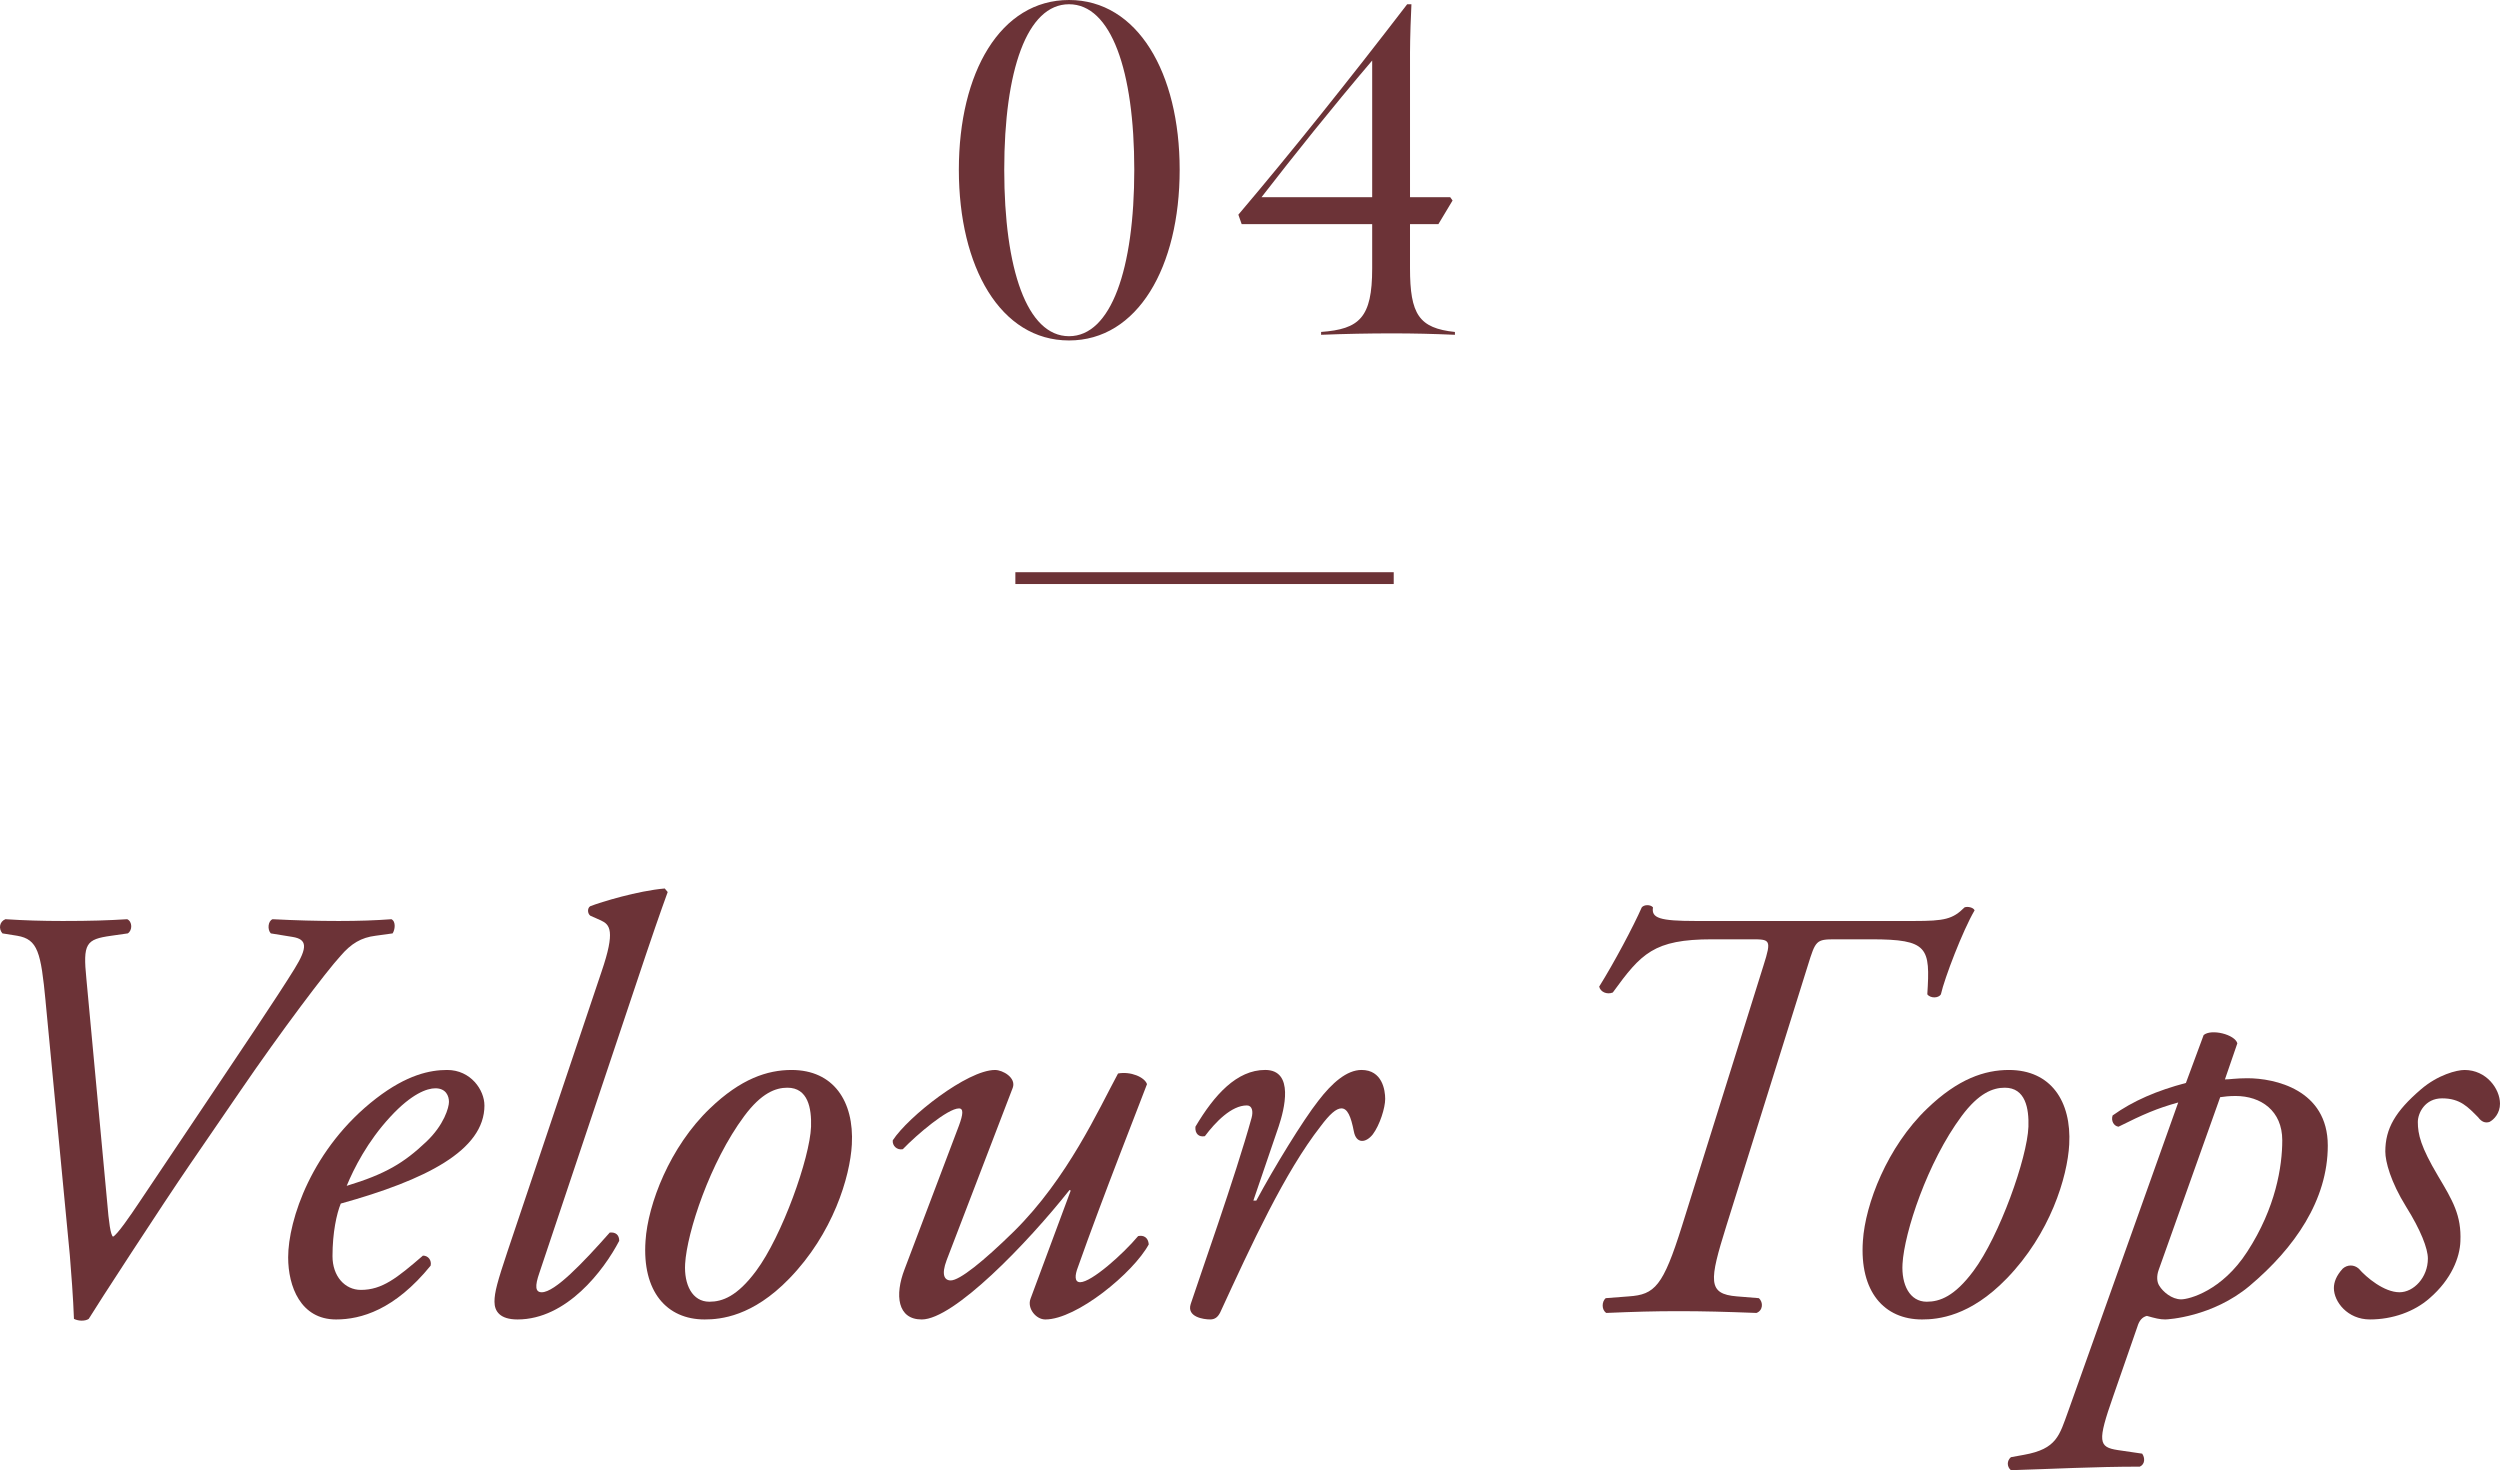
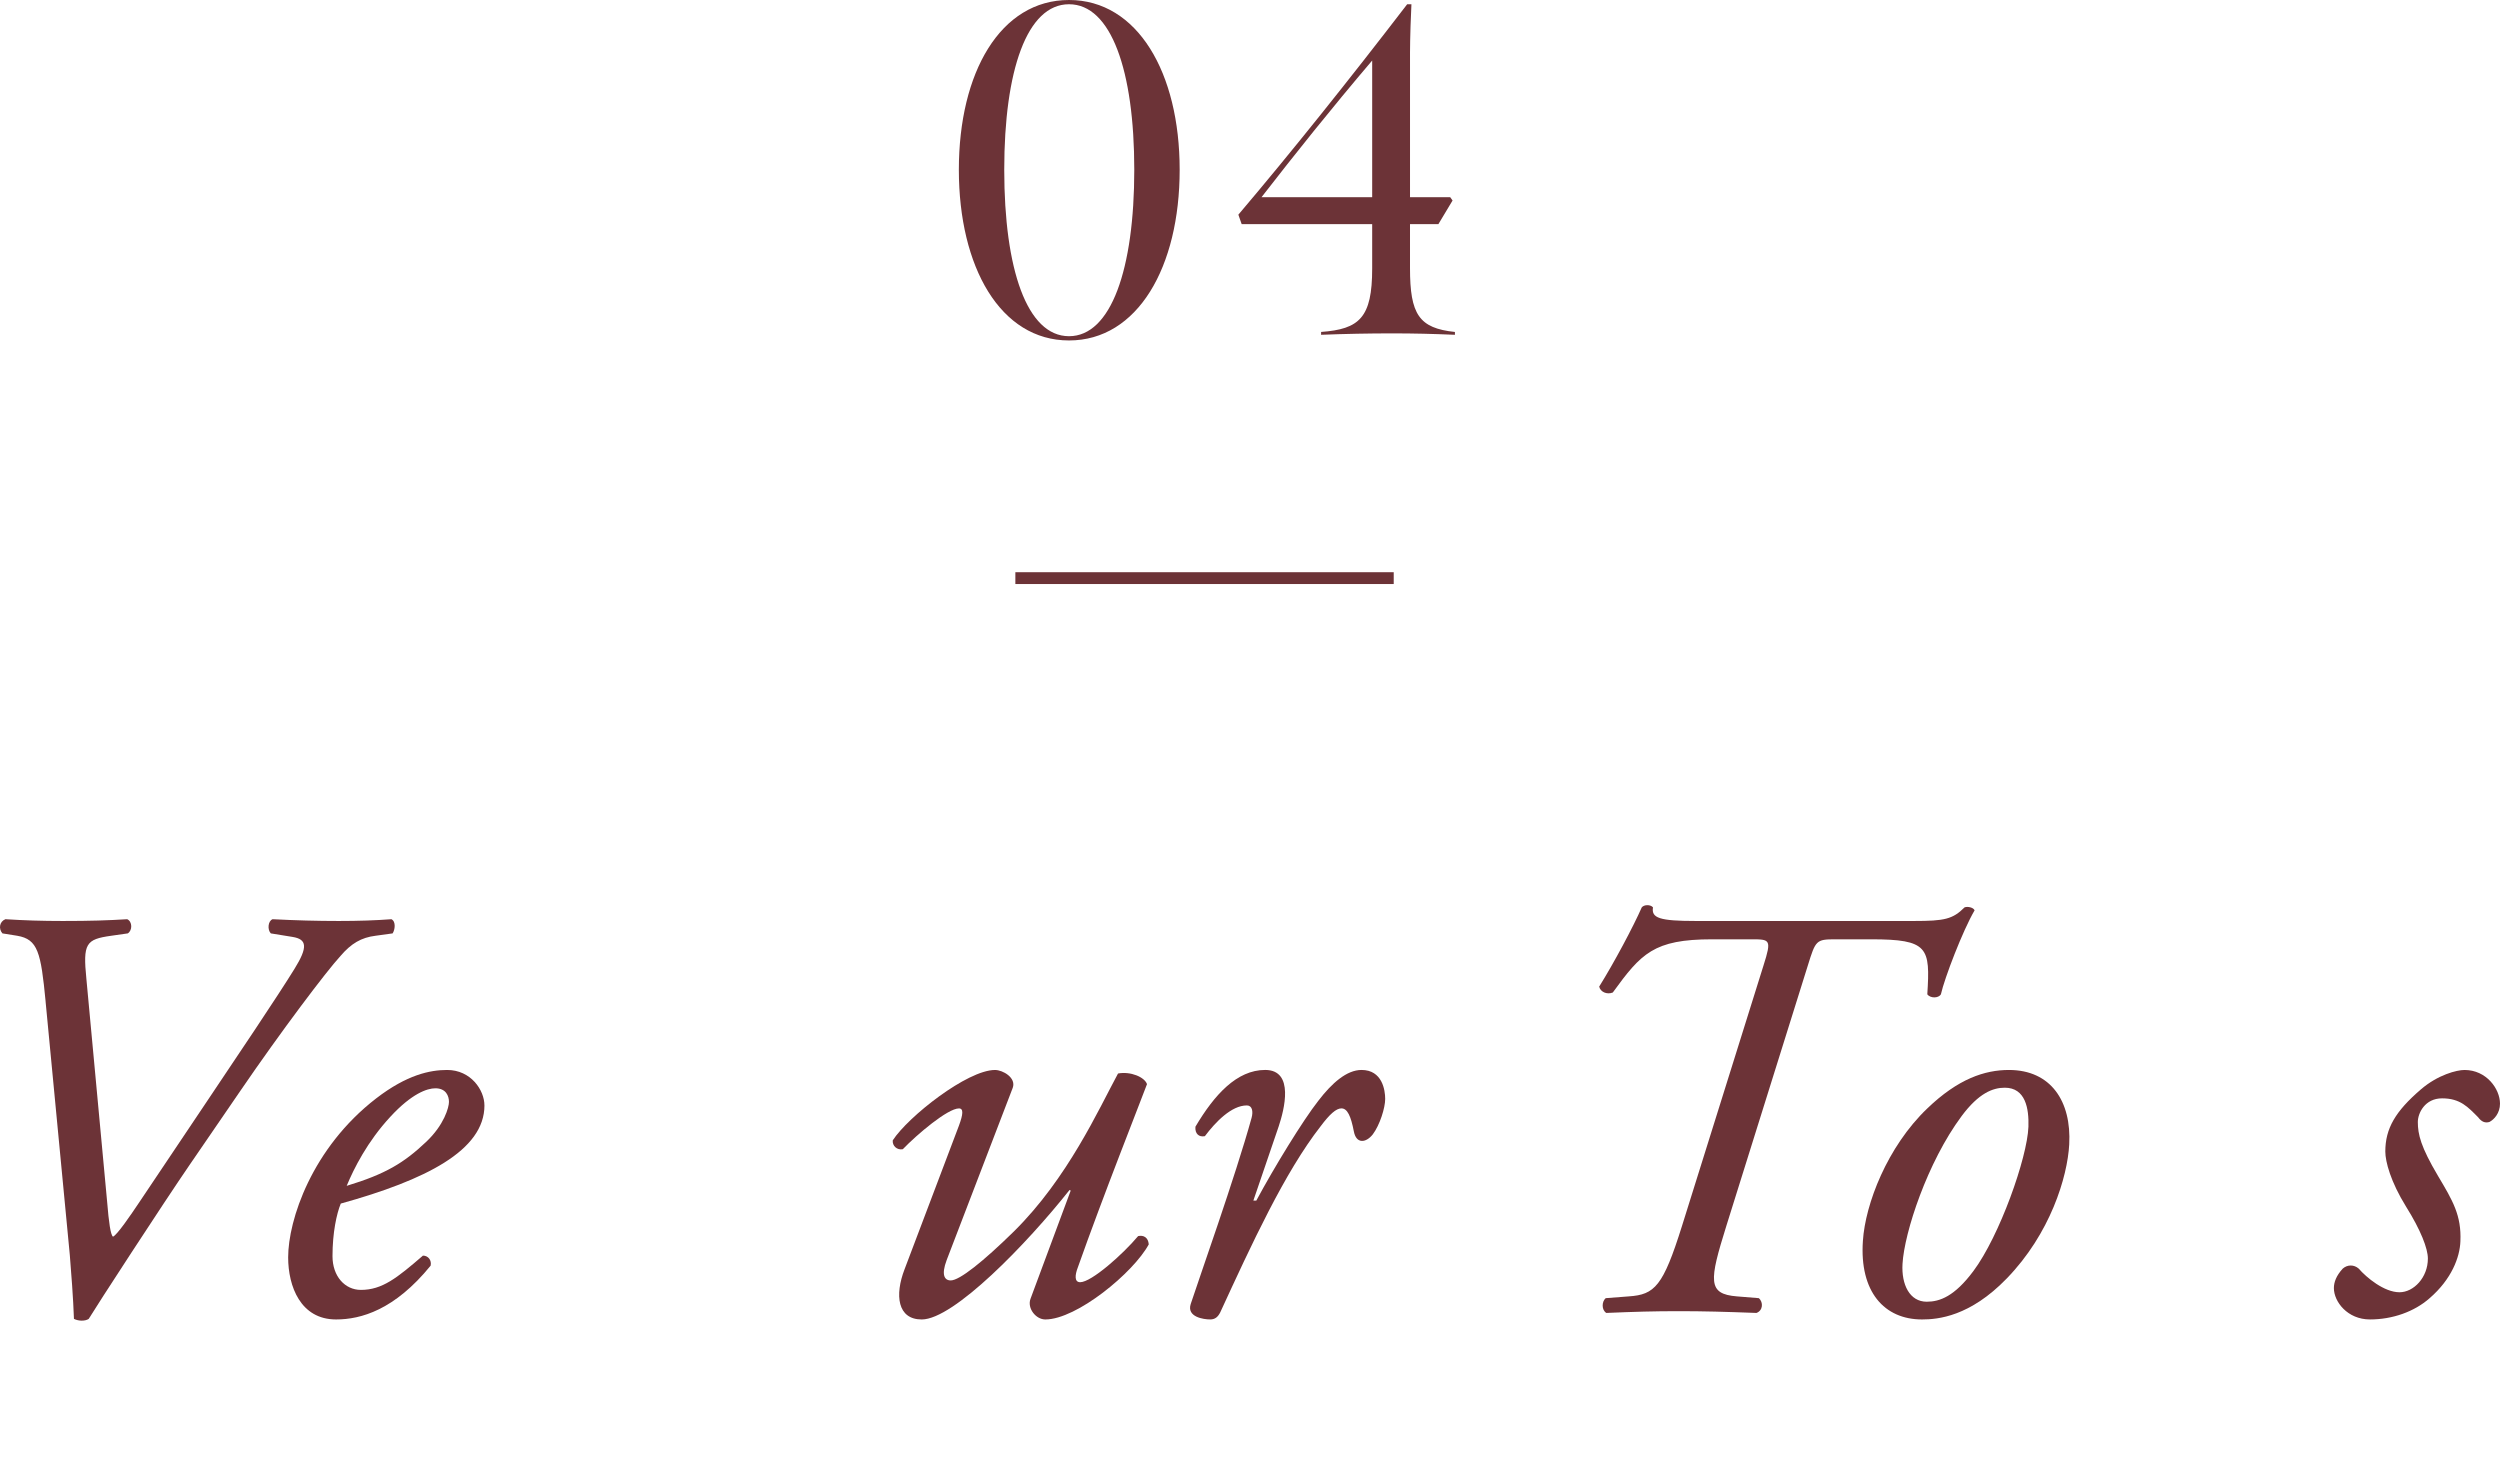
<svg xmlns="http://www.w3.org/2000/svg" id="_レイヤー_2" data-name="レイヤー 2" viewBox="0 0 211.443 124.347">
  <defs>
    <style>
      .cls-1 {
        fill: #6c3337;
      }
    </style>
  </defs>
  <g id="TEX">
    <g>
      <g>
        <path class="cls-1" d="M81.097,14.357c0-8.238,3.519-14.357,9.318-14.357s9.358,6.159,9.358,14.357c0,8.239-3.559,14.438-9.358,14.438s-9.318-6.199-9.318-14.438ZM95.934,14.357c0-8.398-1.96-13.998-5.519-13.998s-5.479,5.599-5.479,13.998,1.92,14.078,5.479,14.078,5.519-5.679,5.519-14.078Z" />
        <path class="cls-1" d="M111.736,28.075c3.24-.24,4.319-1.2,4.319-5.359v-3.759h-11.038l-.28-.8c4.479-5.279,9.398-11.438,14.278-17.797h.36c-.04.6-.12,2.959-.12,4.08v12.238h3.399l.2.28-1.2,2h-2.4v3.719c0,3.919.76,5.079,3.799,5.399v.24c-1.88-.08-3.439-.12-5.319-.12-1.92,0-3.999.04-5.999.12v-.24ZM116.055,16.677V5.119c-3.439,4.039-6.599,7.999-9.359,11.558h9.359Z" />
      </g>
      <rect class="cls-1" x="85.877" y="48.396" width="32" height="1" />
      <g>
        <path class="cls-1" d="M3.857,84.694c-.4-4.15-.65-5.25-2.4-5.55l-1.25-.2c-.35-.4-.25-1.0.25-1.2,1.55.1,3.1.15,4.85.15,2.35,0,3.85-.05,5.45-.15.45.2.45.95.05,1.2l-1.4.2c-2.15.3-2.4.65-2.1,3.65l1.75,18.801c.15,1.85.3,2.85.5,3,.35-.15,1.45-1.75,2.25-2.95l5.7-8.5c2.35-3.5,6.05-9,7.4-11.201,1.15-1.85,1.05-2.5-.15-2.7l-1.85-.3c-.3-.3-.25-1.05.15-1.2,1.95.1,3.75.15,5.6.15,1.65,0,3.15-.05,4.45-.15.4.2.3.9.1,1.2l-1.45.2c-1.2.15-2.05.65-2.95,1.7-1.2,1.3-5.05,6.4-8.501,11.451l-4.25,6.201c-2.2,3.2-8.05,12.201-8.551,13.051-.15.1-.35.15-.6.15-.2,0-.45-.05-.65-.15-.05-1.601-.25-4.201-.35-5.4l-2.05-21.452Z" />
        <path class="cls-1" d="M40.973,93.495c0,3.8-4.95,6.3-12.151,8.3-.35.85-.7,2.45-.7,4.45,0,1.7,1.05,2.851,2.4,2.851,1.8,0,3.05-1,5.25-2.9.45,0,.75.4.65.85-3.05,3.75-5.9,4.55-8,4.55-3,0-4.05-2.8-4.05-5.25,0-3.15,2-9.25,7.45-13.451,2.6-2,4.55-2.4,6-2.4,2,0,3.15,1.7,3.15,3ZM33.022,94.445c-1.95,2.1-3.1,4.4-3.7,5.85,3.3-1,4.85-1.95,6.7-3.7,1.55-1.45,1.95-2.95,1.95-3.4,0-.5-.25-1.15-1.15-1.15-.7,0-2.0.45-3.8,2.4Z" />
-         <path class="cls-1" d="M45.622,107.646c-.4,1.15-.35,1.65.2,1.65,1.1,0,3.45-2.45,5.75-5.05.5-.05.8.2.8.7-1.3,2.5-4.45,6.65-8.6,6.65-1.5,0-1.95-.7-1.95-1.5,0-.8.25-1.7,1.1-4.25l7.95-23.651c1.2-3.5.7-4-.05-4.35l-.9-.4c-.25-.2-.25-.65,0-.8.9-.35,4-1.3,6.3-1.5l.25.3c-.65,1.8-1.15,3.2-2.95,8.601l-7.9,23.602Z" />
-         <path class="cls-1" d="M72.047,96.795c-.15,2.75-1.6,7.55-5.3,11.351-3.1,3.2-5.8,3.45-7.15,3.45-3.2,0-5.3-2.35-5-6.65.2-3.1,2.05-7.951,5.45-11.201,2.6-2.5,4.85-3.25,6.9-3.25,3.55,0,5.3,2.65,5.1,6.301ZM62.946,94.395c-2.9,3.9-4.85,9.851-5,12.501-.1,1.75.6,3.2,2.05,3.2,1.1,0,2.35-.45,3.95-2.6,2.2-2.95,4.55-9.551,4.65-12.201.05-1.55-.25-3.3-2-3.3-1,0-2.2.45-3.65,2.4Z" />
        <path class="cls-1" d="M80.06,106.595c-.45,1.2-.2,1.7.35,1.7.75,0,2.75-1.6,5.35-4.15,4.55-4.5,7.15-10.3,8.8-13.351,1.05-.2,2.25.3,2.45.9-.5,1.35-3.75,9.551-5.85,15.501-.25.65-.3,1.25.2,1.25.95,0,3.6-2.35,4.9-3.9.45-.1.85.1.9.7-1.3,2.4-6.1,6.351-8.751,6.351-.8,0-1.55-.95-1.25-1.75l3.4-9.151-.1-.05c-3.6,4.55-9.801,10.951-12.501,10.951-2.05,0-2.3-2.05-1.45-4.25l4.6-12.15c.35-.95.4-1.45,0-1.45-.95,0-3.55,2.2-4.75,3.45-.5.1-.9-.3-.85-.75,1.3-2,6.3-5.951,8.651-5.951.65,0,1.8.65,1.5,1.5l-5.6,14.601Z" />
        <path class="cls-1" d="M108.155,95.245l-2.15,6.3h.25c1.5-2.8,3.95-6.8,5.25-8.45,1.15-1.5,2.4-2.601,3.65-2.601,1.75,0,2,1.7,2,2.45s-.45,2.2-1.05,3c-.6.75-1.4.8-1.6-.25-.25-1.3-.55-1.95-1.05-1.95-.45,0-1.0.5-1.75,1.5-3.05,3.9-5.85,10-8.5,15.751-.2.4-.45.6-.85.6-.55,0-2-.2-1.65-1.3.65-2,3.8-10.851,5.15-15.751.15-.55.05-1.05-.4-1.05-1.3,0-2.65,1.4-3.55,2.6-.5.1-.85-.2-.8-.8,1.6-2.7,3.5-4.801,5.9-4.801,2.5,0,1.6,3.4,1.15,4.75Z" />
        <path class="cls-1" d="M161.906,77.894c2.55,0,3.25-.15,4.25-1.15.25-.1.75,0,.85.25-1,1.7-2.55,5.75-2.85,7.1-.2.35-.9.35-1.15,0,.25-3.95.1-4.65-4.75-4.65h-3.05c-1.6,0-1.65.1-2.3,2.2l-6.9,22.051c-1.45,4.65-1.6,5.75.9,5.95l1.85.15c.4.35.35,1.05-.2,1.25-2.7-.1-4.45-.15-6.6-.15-2.05,0-3.75.05-6.1.15-.4-.25-.4-.95-.05-1.25l1.95-.15c2.2-.15,2.9-.85,4.5-5.95l6.9-22.051c.7-2.2.55-2.2-1.05-2.2h-3.3c-4.95,0-6,1.2-8.401,4.5-.5.2-1.05-.05-1.15-.5,1.25-2,2.9-5.1,3.6-6.7.2-.25.75-.25.95,0-.15.9.55,1.15,3.6,1.15h18.501Z" />
        <path class="cls-1" d="M175.009,96.795c-.15,2.75-1.6,7.55-5.3,11.351-3.1,3.2-5.8,3.45-7.15,3.45-3.2,0-5.3-2.35-5-6.65.2-3.1,2.05-7.951,5.45-11.201,2.6-2.5,4.85-3.25,6.9-3.25,3.55,0,5.3,2.65,5.1,6.301ZM165.909,94.395c-2.9,3.9-4.85,9.851-5,12.501-.1,1.75.6,3.2,2.05,3.2,1.1,0,2.35-.45,3.95-2.6,2.2-2.95,4.55-9.551,4.65-12.201.05-1.55-.25-3.3-2-3.3-1,0-2.2.45-3.65,2.4Z" />
-         <path class="cls-1" d="M188.178,91.294c.4,0,.95-.1,1.9-.1,2.3,0,6.8.95,6.8,5.7,0,4.601-2.8,8.651-6.6,11.851-3.15,2.65-6.95,2.85-7.15,2.85-.45,0-.85-.1-1.55-.3-.4.1-.65.4-.8.9l-2.05,5.9c-1.35,3.85-1.25,4.3.4,4.55l2.05.3c.25.35.25.9-.2,1.1-3.8,0-7.55.2-10.901.3-.35-.3-.35-.8,0-1.1l1.1-.2c2.8-.5,3-1.65,3.75-3.7l9.301-26.102c-1.8.5-2.95,1-5.05,2.05-.4-.05-.65-.5-.5-.95,1.75-1.25,3.75-2.1,6.2-2.75l1.5-4.051c.65-.55,2.65-.05,2.85.7l-1.05,3.05ZM182.578,107.396c-.2.55-.15,1.05.05,1.35.3.5,1.05,1.15,1.85,1.15.65,0,3.45-.7,5.6-4.05,2.4-3.7,2.95-7.2,2.95-9.4,0-2.5-1.8-3.75-3.95-3.75-.55,0-.95.05-1.3.1l-5.2,14.601Z" />
        <path class="cls-1" d="M211.443,93.345c0,.8-.5,1.35-.9,1.55-.35.1-.65,0-.95-.4-.85-.85-1.5-1.6-3.05-1.6-1.45,0-2.05,1.25-2.05,2,0,1.05.25,2.1,1.7,4.55,1.25,2.1,2,3.35,1.9,5.55-.05,1.35-.75,3.2-2.6,4.8-1.3,1.15-3.15,1.8-5.05,1.8-1.9,0-3.05-1.5-3.05-2.65,0-.5.2-1.05.75-1.65.4-.35.95-.35,1.35,0,.65.75,2.15,2,3.45,2,1.2,0,2.4-1.25,2.4-2.85,0-.85-.6-2.4-1.85-4.4-1.3-2.1-1.75-3.8-1.75-4.65,0-1.95.85-3.4,3-5.25,1.45-1.25,3.05-1.65,3.7-1.65,1.85,0,3,1.601,3,2.851Z" />
      </g>
    </g>
  </g>
</svg>